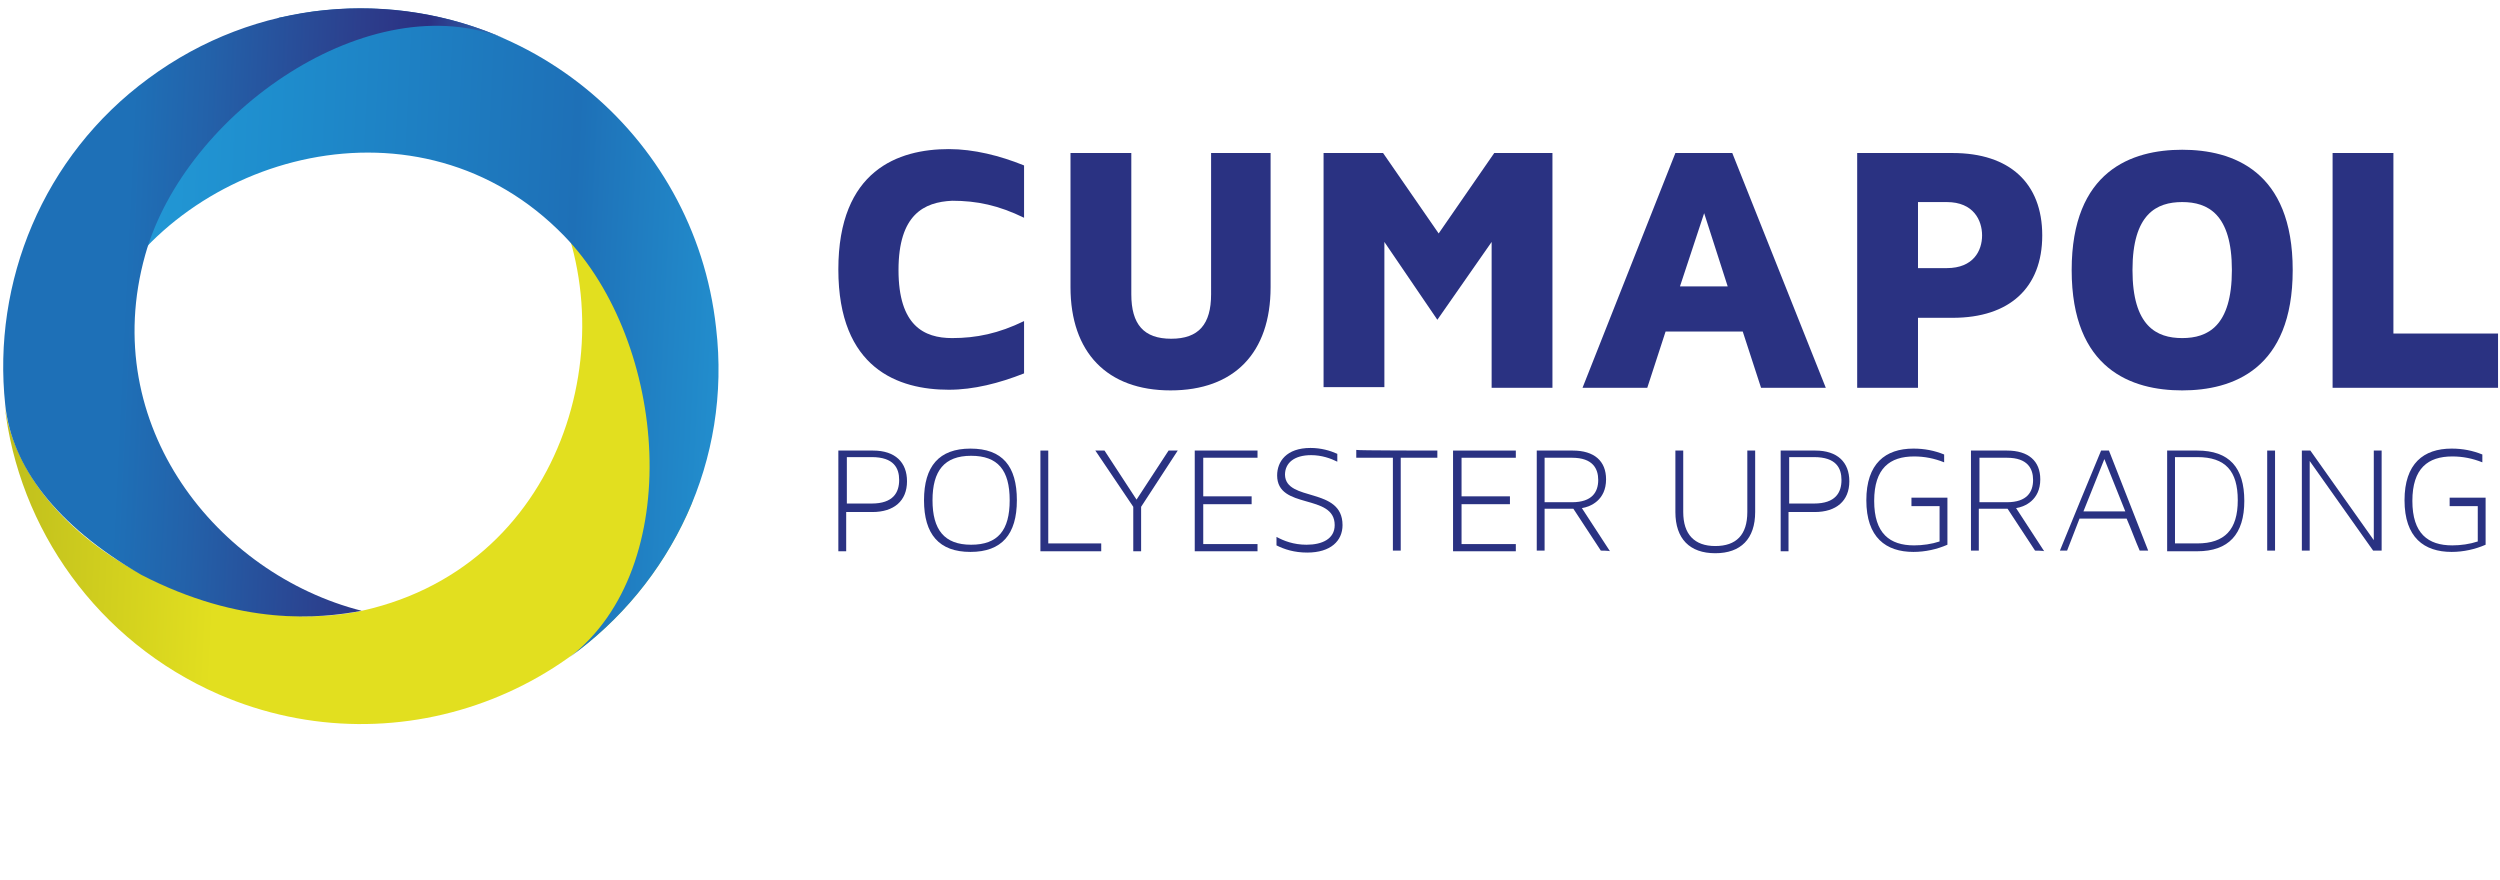
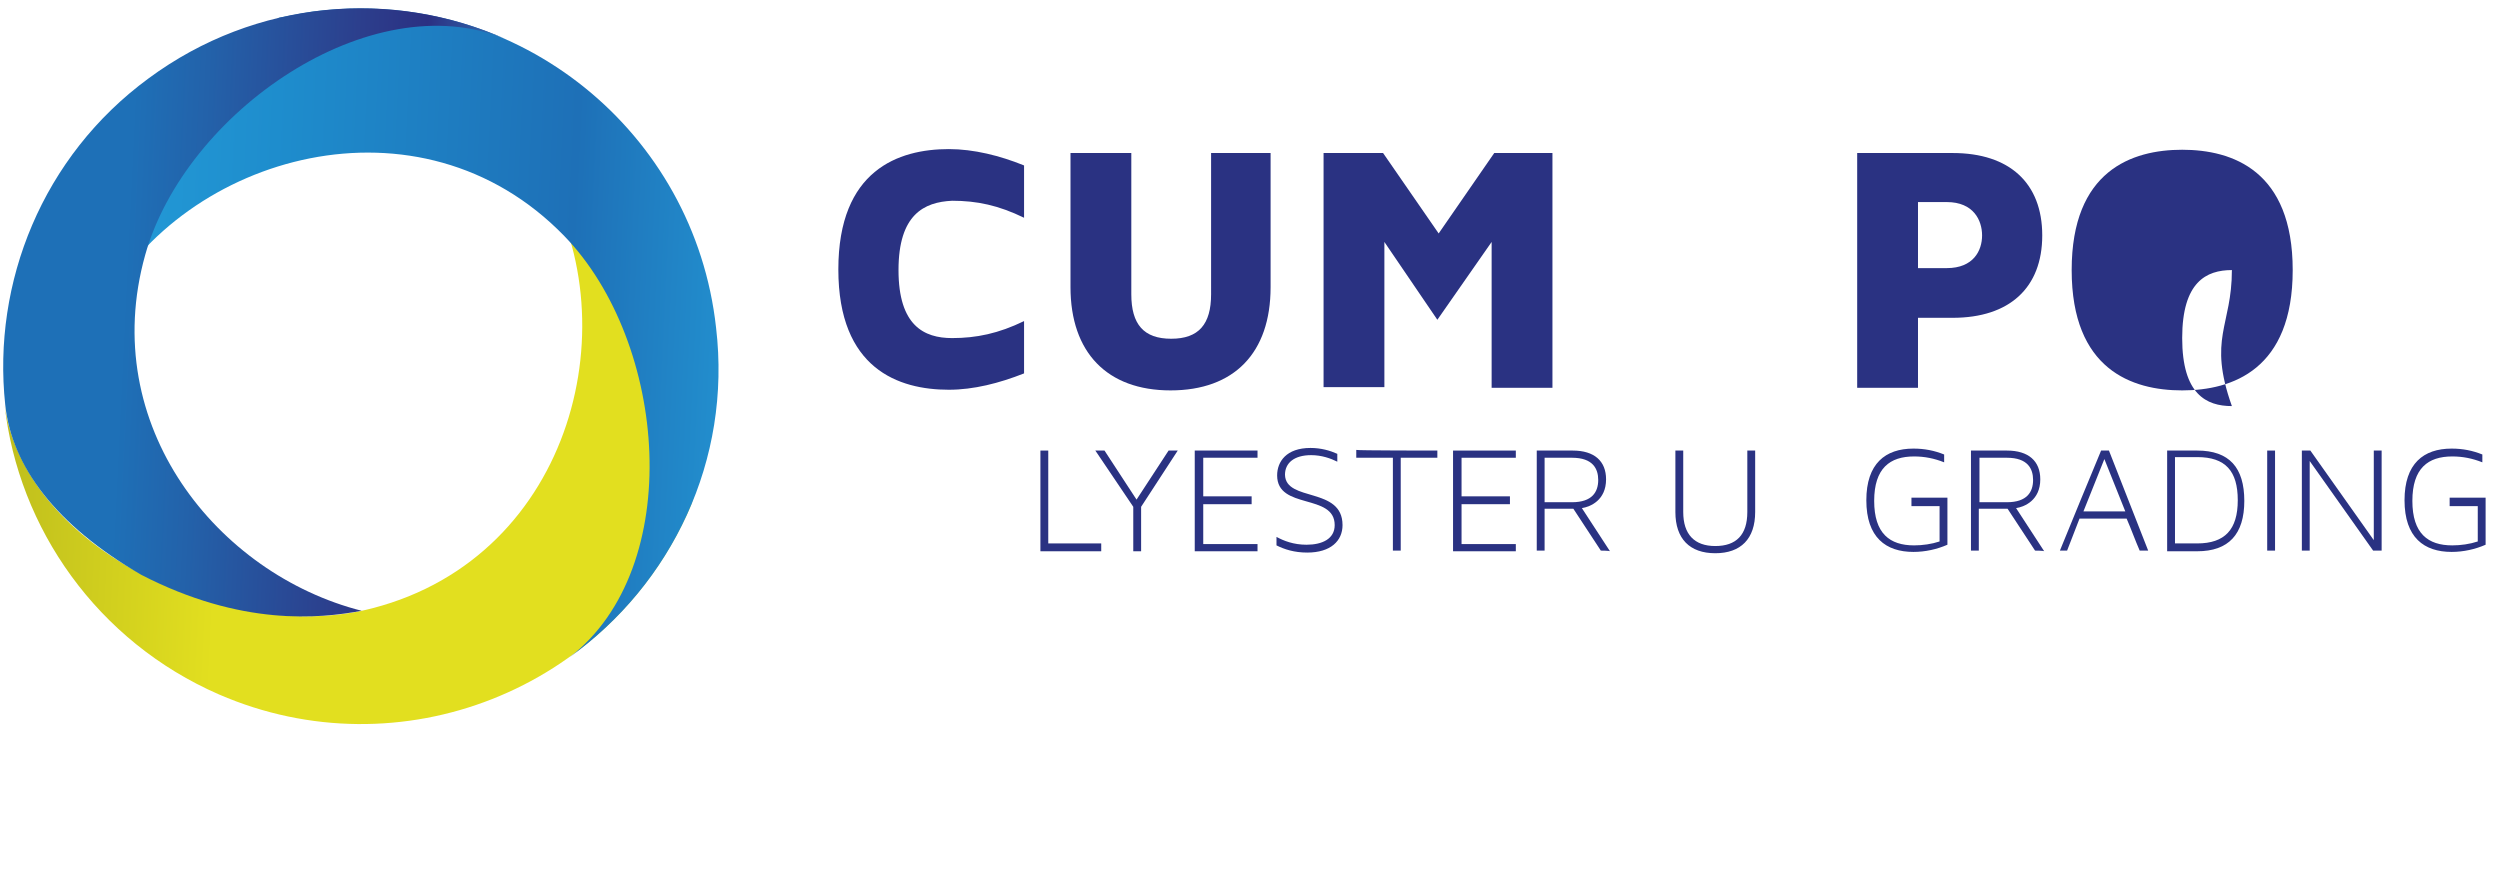
<svg xmlns="http://www.w3.org/2000/svg" version="1.1" id="Layer_3" x="0px" y="0px" viewBox="0 0 382.3 134.5" style="enable-background:new 0 0 382.3 134.5;" xml:space="preserve">
  <style type="text/css">
	.st0{fill:#2A3282;}
	.st1{fill:url(#SVGID_1_);}
	.st2{fill:url(#SVGID_2_);}
	.st3{fill:url(#SVGID_3_);}
</style>
  <g id="Laag_2">
    <g id="Layer_1_2_">
      <g>
-         <path class="st0" d="M133.5,68.9c3.4,0,5.2,1.8,5.2,4.7c0,3-2,4.7-5.3,4.7h-4v6h-1.2V68.9H133.5L133.5,68.9z M129.5,70V77h3.8     c3.3,0,4.2-1.7,4.2-3.6c0-1.8-0.8-3.5-4.2-3.5H129.5z" />
-         <path class="st0" d="M155.5,76.5c0,5.2-2.3,7.9-7.1,7.9c-4.8,0-7.1-2.7-7.1-7.9c0-5.2,2.3-7.9,7.1-7.9     C153.3,68.6,155.5,71.3,155.5,76.5z M154.4,76.5c0-4.6-1.8-6.8-5.9-6.8s-5.9,2.3-5.9,6.8s1.8,6.8,5.9,6.8     C152.6,83.3,154.4,81.1,154.4,76.5z" />
        <path class="st0" d="M168.4,83.1v1.2h-9.3V68.9h1.2v14.2H168.4z" />
        <path class="st0" d="M180.1,68.9l-5.6,8.6v6.8h-1.2v-6.8l-5.8-8.6h1.4l4.9,7.5l4.9-7.5H180.1z" />
        <path class="st0" d="M184,75.9h7.4v1.2H184v6.1h8.3v1.1h-9.6V68.9h9.6V70H184V75.9z" />
        <path class="st0" d="M205.3,80.3c0,2.4-1.8,4.2-5.4,4.2c-2,0-3.5-0.5-4.7-1.1v-1.3c1.1,0.6,2.6,1.2,4.6,1.2c2.4,0,4.3-0.9,4.3-3     c0-4.9-8.8-2.3-8.8-7.6c0-2.1,1.4-4.2,5.1-4.2c1.6,0,3,0.4,4.1,0.9v1.2c-1-0.5-2.4-1-4-1c-2.6,0-4,1.2-4,3     C196.6,76.8,205.3,74.4,205.3,80.3z" />
        <path class="st0" d="M219.8,68.9V70h-5.6v14.2H213V70h-5.6v-1.2C207.4,68.9,219.8,68.9,219.8,68.9z" />
        <path class="st0" d="M223.5,75.9h7.4v1.2h-7.4v6.1h8.3v1.1h-9.6V68.9h9.6V70h-8.3V75.9z" />
        <path class="st0" d="M244.8,84.2l-4.2-6.4h-4.4v6.4H235V68.9h5.5c3.3,0,5.1,1.6,5.1,4.4c0,3.2-2.4,4.2-3.7,4.4l4.3,6.6     C246.1,84.2,244.8,84.2,244.8,84.2z M236.2,70v6.8h4.2c3.1,0,4-1.6,4-3.4c0-1.7-0.8-3.4-4-3.4L236.2,70L236.2,70z" />
        <path class="st0" d="M257.4,68.9v9.4c0,3.4,1.7,5.2,4.9,5.2s4.9-1.7,4.9-5.2v-9.4h1.2v9.4c0,4.1-2.2,6.3-6.1,6.3     s-6.1-2.2-6.1-6.3v-9.4H257.4z" />
-         <path class="st0" d="M277.6,68.9c3.4,0,5.2,1.8,5.2,4.7c0,3-2,4.7-5.3,4.7h-4v6h-1.2V68.9H277.6L277.6,68.9z M273.6,70V77h3.8     c3.3,0,4.2-1.7,4.2-3.6c0-1.8-0.8-3.5-4.2-3.5H273.6z" />
        <path class="st0" d="M297.8,76.1v7.2c-1.6,0.7-3.4,1.1-5.2,1.1c-4.2,0-7.2-2.2-7.2-7.9c0-5.6,2.9-7.9,7.2-7.9     c1.7,0,3.2,0.3,4.7,0.9v1.2c-1.5-0.6-3-0.9-4.6-0.9c-3.7,0-6.1,1.8-6.1,6.8c0,5,2.4,6.8,6.1,6.8c1.3,0,2.7-0.2,3.9-0.6v-5.4h-4.3     v-1.3H297.8z" />
        <path class="st0" d="M311.2,84.2l-4.2-6.4h-4.4v6.4h-1.2V68.9h5.5c3.3,0,5.1,1.6,5.1,4.4c0,3.2-2.4,4.2-3.7,4.4l4.3,6.6     C312.5,84.2,311.2,84.2,311.2,84.2z M302.7,70v6.8h4.2c3.1,0,4-1.6,4-3.4c0-1.7-0.8-3.4-4-3.4L302.7,70L302.7,70z" />
        <path class="st0" d="M328.5,84.2h-1.3c-0.7-1.6-1.3-3.3-2-4.9h-7.2l-1.9,4.9H315c2.1-5.1,4.2-10.3,6.3-15.3h1.2L328.5,84.2z      M318.6,78.2h6.4l-3.2-8L318.6,78.2z" />
        <path class="st0" d="M336,68.9c4.9,0,7.2,2.6,7.2,7.7s-2.4,7.7-7.2,7.7h-4.6V68.9H336L336,68.9z M332.6,83.1h3.4     c4.2,0,6.2-2.1,6.2-6.6c0-4.5-1.9-6.6-6.2-6.6h-3.4V83.1z" />
        <path class="st0" d="M347.9,68.9v15.3h-1.2V68.9H347.9z" />
        <path class="st0" d="M362.9,84.2l-9.7-13.7v13.7H352V68.9h1.3l9.7,13.7V68.9h1.2v15.3H362.9z" />
        <path class="st0" d="M380.1,76.1v7.2c-1.6,0.7-3.4,1.1-5.2,1.1c-4.2,0-7.2-2.2-7.2-7.9c0-5.6,2.9-7.9,7.2-7.9     c1.7,0,3.2,0.3,4.7,0.9v1.2c-1.5-0.6-3-0.9-4.6-0.9c-3.7,0-6.1,1.8-6.1,6.8c0,5,2.4,6.8,6.1,6.8c1.3,0,2.7-0.2,3.9-0.6v-5.4h-4.3     v-1.3H380.1z" />
      </g>
      <path class="st0" d="M137.4,41.3c0,8.5,3.9,10.4,8.2,10.4c3.7,0,7.1-0.7,11-2.6v8c-3.8,1.5-7.7,2.5-11.5,2.5    c-7.7,0-16.9-3.2-16.9-18.4s9.2-18.4,16.9-18.4c3.8,0,7.8,1,11.5,2.5v8c-3.9-1.9-7.2-2.6-11-2.6C141.3,30.9,137.4,32.8,137.4,41.3    z" />
      <path class="st0" d="M194.3,23.4v20.5c0,10.1-5.6,15.8-15.3,15.8s-15.3-5.8-15.3-15.8V23.4h9.3v21.6c0,4.6,1.9,6.8,6.1,6.8    c4.2,0,6.1-2.2,6.1-6.8V23.4H194.3z" />
      <path class="st0" d="M237.4,23.4v35.9h-9.3V37l-8.3,11.9L211.7,37v22.2h-9.3V23.4h9.1l8.5,12.3l8.5-12.3    C228.4,23.4,237.4,23.4,237.4,23.4z" />
-       <path class="st0" d="M279.2,59.3h-9.9l-2.8-8.6h-11.8l-2.8,8.6H242l14.2-35.9h8.7L279.2,59.3z M264.2,43.8l-3.6-11.2l-3.7,11.2    C256.9,43.8,264.2,43.8,264.2,43.8z" />
      <path class="st0" d="M312.3,36c0,8-5,12.6-13.7,12.6h-5.3v10.7H284V23.4h14.6C307.3,23.4,312.3,28,312.3,36z M303.1,36    c0-2.3-1.3-5.1-5.4-5.1h-4.4v10.1h4.4C301.8,41,303.1,38.3,303.1,36z" />
-       <path class="st0" d="M350.6,41.3c0,15.2-9.2,18.4-16.9,18.4c-7.7,0-16.9-3.2-16.9-18.4s9.2-18.4,16.9-18.4    C341.4,22.9,350.6,26.1,350.6,41.3z M341.3,41.3c0-8.6-3.7-10.4-7.6-10.4c-3.9,0-7.6,1.8-7.6,10.4s3.7,10.4,7.6,10.4    C337.6,51.7,341.3,49.9,341.3,41.3z" />
-       <path class="st0" d="M382,51v8.3h-25.3V23.4h9.3V51C366,51,382,51,382,51z" />
+       <path class="st0" d="M350.6,41.3c0,15.2-9.2,18.4-16.9,18.4c-7.7,0-16.9-3.2-16.9-18.4s9.2-18.4,16.9-18.4    C341.4,22.9,350.6,26.1,350.6,41.3z M341.3,41.3c-3.9,0-7.6,1.8-7.6,10.4s3.7,10.4,7.6,10.4    C337.6,51.7,341.3,49.9,341.3,41.3z" />
      <g>
        <linearGradient id="SVGID_1_" gradientUnits="userSpaceOnUse" x1="178.033" y1="1303.355" x2="220.079" y2="1191.477" gradientTransform="matrix(-0.397 0.918 0.918 0.397 -1005.802 -613.491)">
          <stop offset="0.382" style="stop-color:#E2DF1F" />
          <stop offset="0.718" style="stop-color:#E2DF1F" />
          <stop offset="1" style="stop-color:#BFBE1D" />
        </linearGradient>
        <path class="st1" d="M33.5,106.2c27.7,12,59.7-0.7,71.9-28.3c0.9-2,1.2-4.2,1.8-6.2c0-6.2-0.7-38-32.9-54.4     c0.4,0.2,0.9,0.5,1.3,0.8l0,0l0,0c3.1,2.1,5.4,4.9,6.9,8.1C96.6,48.6,87.8,85,57,93C35.5,98.7,3.8,84.2,0.7,61.9     C2.8,80.8,14.9,98.1,33.5,106.2z" />
        <linearGradient id="SVGID_2_" gradientUnits="userSpaceOnUse" x1="265.745" y1="-1287.171" x2="157.372" y2="-1270.048" gradientTransform="matrix(0.994 -0.108 -0.108 -0.994 -281.584 -1197.524)">
          <stop offset="0" style="stop-color:#249CD8" />
          <stop offset="0.317" style="stop-color:#1E70B7" />
          <stop offset="0.737" style="stop-color:#1E8DCD" />
          <stop offset="0.989" style="stop-color:#249CD8" />
        </linearGradient>
        <path class="st2" d="M109.5,50.1c-3.3-30-30.2-51.7-60.2-48.5c-2.2,0.2-4.5,0.7-6.6,1.1C37.3,5.7,10.4,22.4,12,58.3     c0-0.5,0-1,0.1-1.5l0,0l0,0c0.3-3.7,1.6-7.1,3.6-9.9c12.5-23.3,48.5-33.6,70.6-10.8c15.8,16.3,18.6,50.7,0.8,64.4     C102.7,89.3,111.9,70.4,109.5,50.1z" />
        <linearGradient id="SVGID_3_" gradientUnits="userSpaceOnUse" x1="-2009.117" y1="-52.332" x2="-1956.343" y2="12.396" gradientTransform="matrix(-0.594 -0.805 -0.805 0.594 -1150.778 -1536.064)">
          <stop offset="0" style="stop-color:#36A8E0" />
          <stop offset="0.258" style="stop-color:#2B3082" />
          <stop offset="0.377" style="stop-color:#2C3E8C" />
          <stop offset="0.656" style="stop-color:#2362AA" />
          <stop offset="0.79" style="stop-color:#1E70B7" />
        </linearGradient>
        <path class="st3" d="M22.7,12C6.5,23.9-1.2,43.2,0.8,61.9c1,9.4,7.7,18.4,20.8,26c15.3,7.9,27.3,6.7,33.7,5.5     c-22-5.6-40.4-28.3-33.1-54.4C28.3,17.2,56.7-2.6,77.4,6C60.1-1.7,39.2-0.2,22.7,12z" />
      </g>
    </g>
  </g>
</svg>